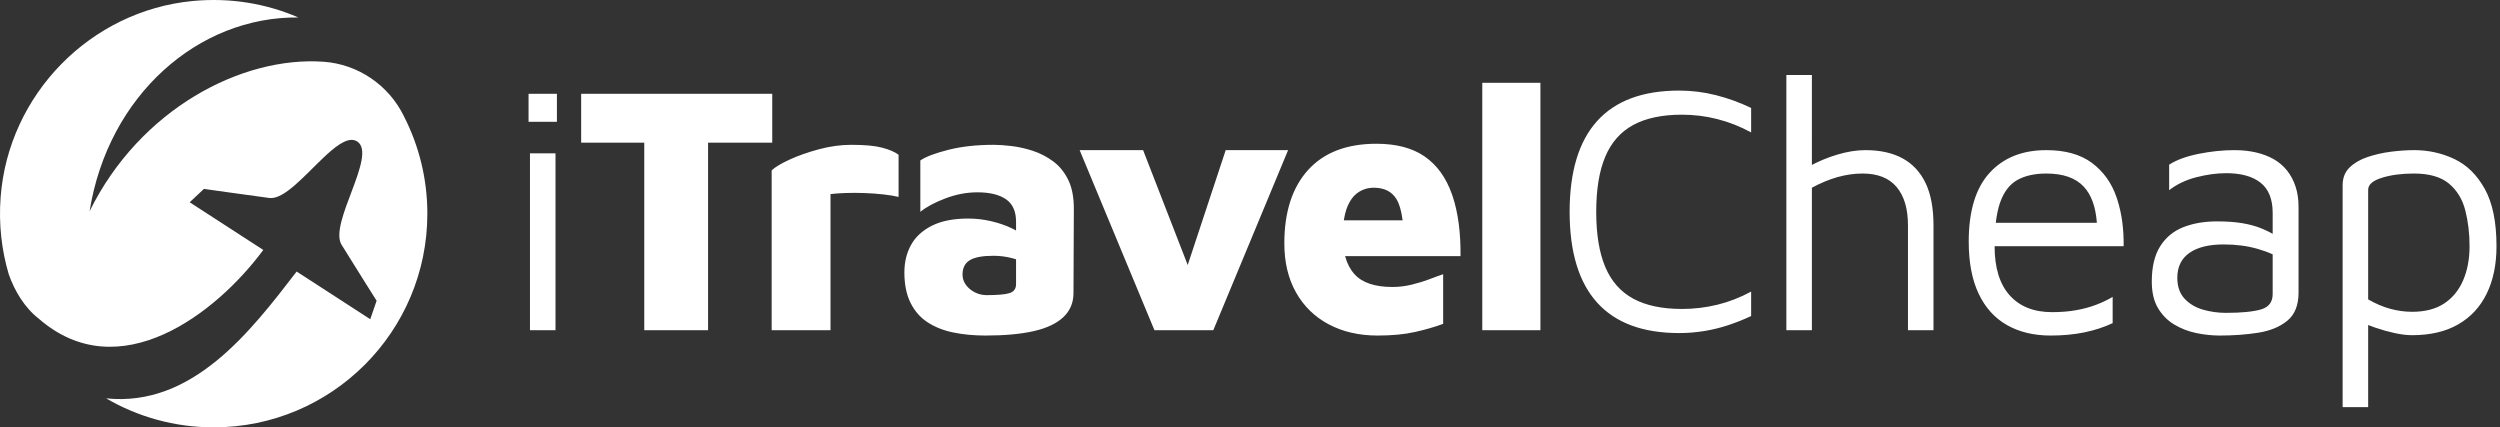
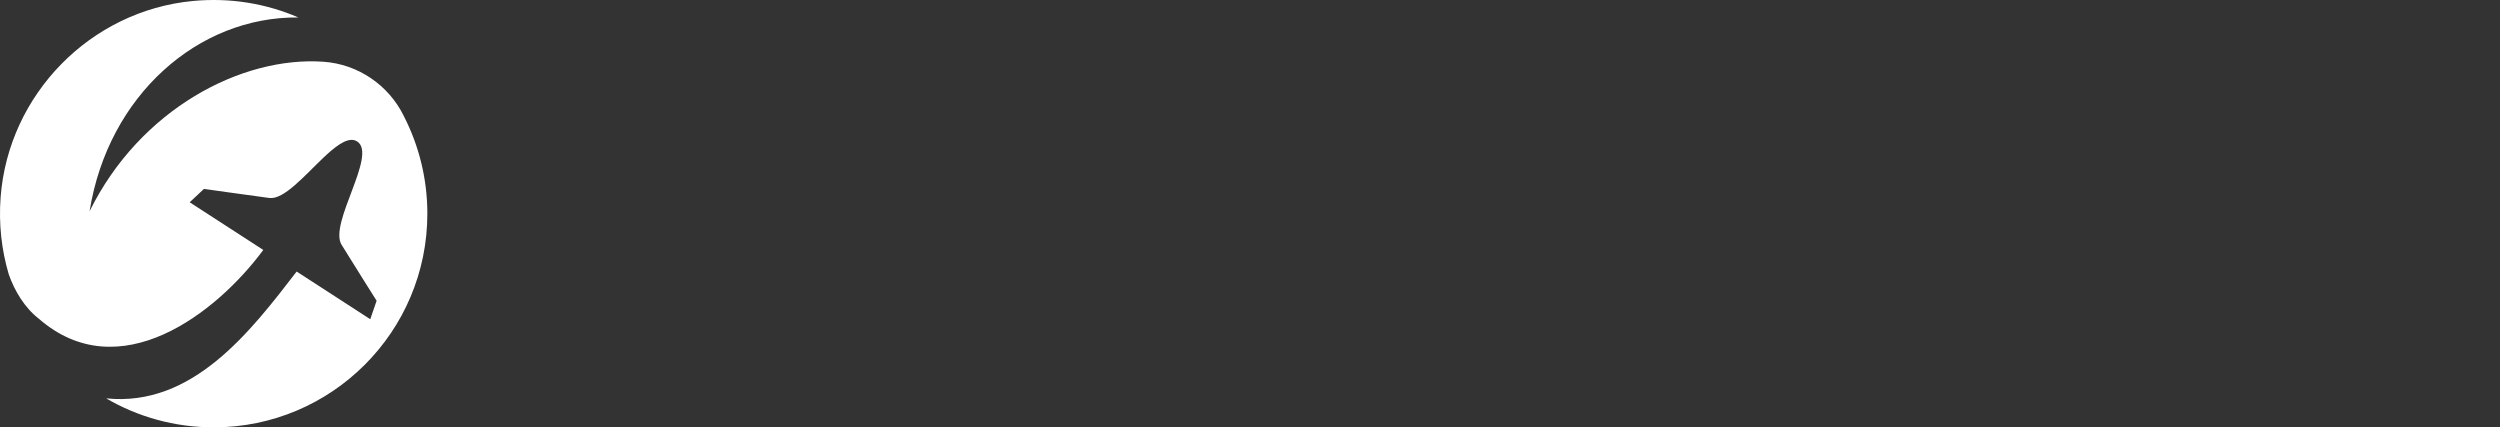
<svg xmlns="http://www.w3.org/2000/svg" width="702px" height="120px" viewBox="0 0 702 120" version="1.1">
  <rect x="0" y="0" width="702" height="120" fill="#333333" stroke="none" />
  <title>Group Copy</title>
  <g id="Page-1" stroke="none" stroke-width="1" fill="none" fill-rule="evenodd">
    <g id="Group-Copy" fill="#FFFFFF">
-       <path d="M156.382,34.195 L156.382,26.33 L148.418,26.33 L148.418,34.195 L156.382,34.195 Z M155.984,92.727 L155.984,43.054 L148.816,43.054 L148.816,92.727 L155.984,92.727 Z M198.826,92.727 L198.826,40.068 L216.844,40.068 L216.844,26.33 L163.189,26.33 L163.189,40.068 L180.908,40.068 L180.908,92.727 L198.826,92.727 Z M233.208,92.727 L233.208,54.502 C234.203,54.369 235.547,54.27 237.239,54.203 C238.932,54.137 240.74,54.137 242.665,54.203 C244.589,54.27 246.414,54.402 248.14,54.601 C249.865,54.8 251.259,55.033 252.321,55.298 L252.321,55.298 L252.321,43.452 C251.259,42.656 249.716,41.992 247.692,41.461 C245.668,40.93 242.797,40.665 239.081,40.665 C236.095,40.665 233.058,41.08 229.973,41.909 C226.887,42.739 224.149,43.701 221.76,44.796 C219.371,45.891 217.679,46.903 216.683,47.832 L216.683,47.832 L216.683,92.727 L233.208,92.727 Z M276.747,94.22 C282.123,94.22 286.636,93.806 290.286,92.976 C293.936,92.147 296.706,90.836 298.598,89.044 C300.489,87.252 301.435,84.996 301.435,82.275 L301.435,82.275 L301.534,58.583 C301.534,55.331 301.003,52.627 299.941,50.47 C298.88,48.313 297.469,46.588 295.711,45.294 C293.952,44 292.061,43.021 290.037,42.357 C288.013,41.694 286.022,41.246 284.064,41.013 C282.106,40.781 280.431,40.665 279.037,40.665 C274.259,40.665 270.028,41.13 266.345,42.059 C262.662,42.988 260.024,43.983 258.431,45.045 L258.431,45.045 L258.431,59.479 C260.156,58.085 262.512,56.825 265.499,55.696 C268.485,54.568 271.471,54.004 274.458,54.004 C277.909,54.004 280.58,54.651 282.471,55.945 C284.363,57.239 285.308,59.346 285.308,62.266 L285.308,62.266 L285.308,64.733 L285.015,64.569 C284.872,64.491 284.725,64.413 284.574,64.336 L284.114,64.108 C282.388,63.278 280.464,62.615 278.34,62.117 C276.216,61.619 274.06,61.37 271.87,61.37 C267.755,61.37 264.371,62.034 261.716,63.361 C259.061,64.689 257.104,66.48 255.843,68.737 C254.582,70.993 253.951,73.581 253.951,76.501 C253.951,79.886 254.532,82.74 255.693,85.062 C256.855,87.385 258.464,89.21 260.521,90.537 C262.579,91.865 264.984,92.81 267.738,93.374 C270.493,93.938 273.496,94.22 276.747,94.22 Z M277.046,82.872 C275.851,82.872 274.74,82.607 273.711,82.076 C272.683,81.545 271.853,80.848 271.223,79.985 C270.592,79.123 270.277,78.16 270.277,77.099 C270.277,75.24 270.957,73.897 272.318,73.067 C273.678,72.237 275.885,71.823 278.937,71.823 C280.729,71.823 282.455,72.038 284.114,72.47 C284.321,72.524 284.526,72.58 284.728,72.639 L285.308,72.817 L285.308,79.786 C285.308,80.963 284.802,81.764 283.791,82.19 L283.566,82.275 C282.405,82.673 280.231,82.872 277.046,82.872 Z M340.694,92.727 L361.698,42.158 L344.178,42.158 L333.51,74.411 L320.984,42.158 L303.165,42.158 L324.169,92.727 L340.694,92.727 Z M386.821,94.22 C390.87,94.22 394.37,93.889 397.323,93.225 C400.277,92.561 402.915,91.798 405.237,90.935 L405.237,90.935 L405.237,76.999 C404.242,77.331 402.964,77.795 401.405,78.393 C399.845,78.99 398.17,79.504 396.378,79.936 C394.586,80.367 392.794,80.583 391.002,80.583 C386.025,80.583 382.458,79.372 380.301,76.949 C379.133,75.637 378.281,74.009 377.746,72.064 L377.708,71.924 L410.115,71.922 C410.179,65.384 409.453,59.817 407.937,55.222 L407.726,54.601 C406.067,49.89 403.512,46.339 400.061,43.95 C396.61,41.561 392.097,40.366 386.523,40.366 C378.161,40.366 371.757,42.822 367.311,47.733 C362.864,52.644 360.641,59.512 360.641,68.339 C360.641,73.648 361.736,78.243 363.926,82.126 C366.116,86.008 369.185,88.994 373.134,91.085 C377.083,93.175 381.645,94.22 386.821,94.22 Z M393.852,61.87 L377.355,61.87 L377.428,61.397 C377.589,60.422 377.804,59.545 378.072,58.766 L378.211,58.384 C378.974,56.393 380.019,54.95 381.346,54.054 C382.674,53.158 384.134,52.71 385.726,52.71 C388.713,52.71 390.853,53.788 392.147,55.945 C392.943,57.273 393.507,59.209 393.839,61.755 L393.852,61.87 Z M432.551,92.727 L432.551,23.245 L416.226,23.245 L416.226,92.727 L432.551,92.727 Z M471.511,93.524 C473.834,93.524 476.14,93.341 478.43,92.976 C480.719,92.611 482.976,92.064 485.199,91.334 C487.422,90.604 489.596,89.741 491.719,88.745 L491.719,88.745 L491.719,81.877 C488.666,83.536 485.514,84.764 482.262,85.56 C479.011,86.356 475.692,86.755 472.308,86.755 C466.733,86.755 462.171,85.792 458.62,83.868 C455.07,81.943 452.448,78.973 450.756,74.958 C449.064,70.943 448.218,65.784 448.218,59.479 C448.218,53.175 449.064,48.015 450.756,44 C452.448,39.985 455.07,37.015 458.62,35.09 C462.171,33.166 466.733,32.204 472.308,32.204 C475.692,32.204 479.011,32.618 482.262,33.448 C485.514,34.278 488.666,35.522 491.719,37.181 L491.719,37.181 L491.719,30.312 C488.534,28.786 485.249,27.591 481.864,26.729 C478.48,25.866 475.029,25.435 471.511,25.435 C461.291,25.435 453.61,28.288 448.467,33.995 C443.323,39.703 440.752,48.197 440.752,59.479 C440.752,70.761 443.323,79.255 448.467,84.963 C453.61,90.67 461.291,93.524 471.511,93.524 Z M508.78,92.727 L508.78,52.71 C511.235,51.383 513.641,50.387 515.997,49.724 C518.353,49.06 520.692,48.728 523.015,48.728 C527.262,48.728 530.447,49.989 532.571,52.511 C534.695,55.033 535.756,58.616 535.756,63.262 L535.756,63.262 L535.756,92.727 L542.924,92.727 L542.924,63.262 C542.924,58.417 542.177,54.452 540.684,51.366 C539.191,48.28 537.034,45.974 534.213,44.448 C531.393,42.921 527.926,42.158 523.811,42.158 C521.356,42.158 518.734,42.573 515.947,43.403 C513.16,44.232 510.505,45.344 507.983,46.737 L508.778,46.31 L508.78,21.055 L501.612,21.055 L501.612,92.727 L508.78,92.727 Z M575.812,94.22 C579.263,94.22 582.432,93.922 585.318,93.325 C588.205,92.727 590.843,91.865 593.232,90.736 L593.232,90.736 L593.232,83.37 C591.905,84.166 590.379,84.896 588.653,85.56 C586.928,86.224 585.036,86.738 582.979,87.103 C580.922,87.468 578.666,87.65 576.21,87.65 C571.1,87.65 567.135,86.074 564.314,82.922 C561.494,79.77 560.084,75.174 560.084,69.135 L560.082,69.135 L596.318,69.135 C596.381,64.326 595.797,59.986 594.566,56.118 L594.327,55.398 C592.934,51.35 590.628,48.131 587.409,45.742 C584.19,43.353 579.926,42.158 574.617,42.158 C567.848,42.158 562.523,44.298 558.64,48.579 C554.758,52.859 552.817,59.28 552.817,67.841 C552.817,73.681 553.746,78.559 555.604,82.474 C557.462,86.39 560.117,89.326 563.568,91.284 C567.019,93.242 571.1,94.22 575.812,94.22 Z M588.795,62.565 L560.419,62.565 L560.482,62.055 C560.723,60.177 561.074,58.543 561.535,57.152 L561.676,56.742 C562.738,53.788 564.348,51.715 566.504,50.52 C568.661,49.325 571.366,48.728 574.617,48.728 C579.329,48.728 582.83,49.956 585.119,52.411 C587.226,54.67 588.447,57.997 588.784,62.39 L588.795,62.565 Z M623.333,94.22 C627.182,94.22 630.783,93.955 634.134,93.424 C637.485,92.893 640.206,91.765 642.297,90.04 C644.387,88.314 645.432,85.693 645.432,82.175 L645.432,82.175 L645.432,58.085 C645.432,55.962 645.15,54.054 644.586,52.362 C644.022,50.669 643.226,49.176 642.197,47.882 C641.168,46.588 639.924,45.526 638.464,44.697 C637.004,43.867 635.345,43.237 633.487,42.805 C631.629,42.374 629.605,42.158 627.415,42.158 C624.163,42.158 620.811,42.507 617.361,43.203 C613.91,43.9 611.156,44.912 609.098,46.24 L609.098,46.24 L609.098,53.407 C611.222,51.748 613.76,50.537 616.713,49.773 C619.667,49.01 622.471,48.629 625.125,48.629 C629.306,48.629 632.525,49.525 634.781,51.316 C637.037,53.108 638.166,55.929 638.166,59.778 L638.166,59.778 L638.166,65.658 L638.044,65.586 C637.274,65.158 636.456,64.757 635.59,64.383 L634.93,64.108 C633.371,63.477 631.596,62.996 629.605,62.665 C627.614,62.333 625.258,62.167 622.537,62.167 C618.953,62.167 615.784,62.714 613.03,63.809 C610.276,64.904 608.119,66.696 606.56,69.185 C605,71.673 604.221,74.975 604.221,79.09 C604.221,82.076 604.801,84.548 605.963,86.506 C607.124,88.463 608.65,90.006 610.542,91.135 C612.433,92.263 614.49,93.059 616.713,93.524 C618.937,93.988 621.143,94.22 623.333,94.22 Z M625.026,87.85 C622.836,87.85 620.695,87.551 618.605,86.954 C616.514,86.356 614.789,85.328 613.428,83.868 C612.068,82.408 611.388,80.45 611.388,77.995 C611.388,74.942 612.516,72.619 614.772,71.026 C617.029,69.434 620.247,68.637 624.428,68.637 C627.879,68.637 631.048,69.052 633.935,69.882 C635.474,70.324 636.821,70.809 637.973,71.336 L638.166,71.427 L638.166,82.574 C638.166,84.732 637.148,86.146 635.114,86.817 L634.831,86.904 C632.608,87.534 629.339,87.85 625.026,87.85 Z M664.981,114.329 L664.98,91.252 L665.642,91.51 C665.872,91.598 666.106,91.686 666.345,91.772 L667.072,92.03 C668.797,92.628 670.573,93.125 672.398,93.524 C674.223,93.922 675.865,94.121 677.325,94.121 C682.435,94.121 686.749,93.109 690.266,91.085 C693.783,89.061 696.454,86.174 698.279,82.424 C700.104,78.675 701.017,74.245 701.017,69.135 C701.017,62.366 699.922,57.007 697.732,53.058 C695.542,49.11 692.688,46.306 689.171,44.647 C685.654,42.988 681.904,42.158 677.922,42.158 C675.865,42.158 673.675,42.307 671.352,42.606 C669.03,42.905 666.84,43.403 664.782,44.099 C662.725,44.796 661.049,45.775 659.755,47.036 C658.461,48.297 657.814,49.956 657.814,52.013 L657.814,52.013 L657.814,114.329 L664.981,114.329 Z M677.325,87.551 C675.268,87.551 673.211,87.269 671.153,86.705 C669.096,86.141 667.039,85.261 664.981,84.067 L664.981,84.067 L664.981,53.307 C664.981,51.847 666.259,50.719 668.814,49.923 C671.369,49.126 674.372,48.728 677.823,48.728 C682.136,48.728 685.421,49.674 687.678,51.565 C689.934,53.457 691.461,55.962 692.257,59.081 C693.053,62.2 693.451,65.551 693.451,69.135 C693.451,72.719 692.854,75.904 691.66,78.691 C690.465,81.479 688.69,83.652 686.334,85.212 C683.978,86.771 680.975,87.551 677.325,87.551 Z" id="iTravelCheap" />
      <path d="M113.457,32.724 C113.421,32.651 113.385,32.577 113.349,32.504 C109.086,23.85 100.498,18.023 90.875,17.34 C67.876,15.707 39.301,30.627 25.159,59.319 C30.349,26.741 55.727,4.581 83.789,4.905 C74.836,1.031 64.732,-0.727 54.155,0.278 C25.361,3.013 2.35,26.54 0.175,55.381 C-0.396,62.939 0.449,70.22 2.451,77.004 C4.092,81.683 6.914,86.409 10.913,89.504 C33.479,109.147 60.792,87.964 73.93,70.184 L53.262,56.797 L57.268,53.043 C57.268,53.043 67.614,54.519 75.624,55.589 C79.687,56.132 85.468,49.354 90.714,44.376 C91.062,44.035 91.411,43.711 91.751,43.403 C91.776,43.387 91.8,43.362 91.824,43.338 C95.132,40.338 98.157,38.335 100.305,39.73 C106.054,43.451 92.23,62.773 95.919,68.741 C100.176,75.616 105.754,84.446 105.754,84.446 L103.97,89.635 L83.303,76.249 C70.419,92.984 54.097,114.373 29.805,111.86 C38.676,117.033 48.989,120 60,120 C93.138,120 120,93.138 120,60 C120,50.181 117.641,40.914 113.457,32.724" id="Fill-1" />
    </g>
  </g>
</svg>